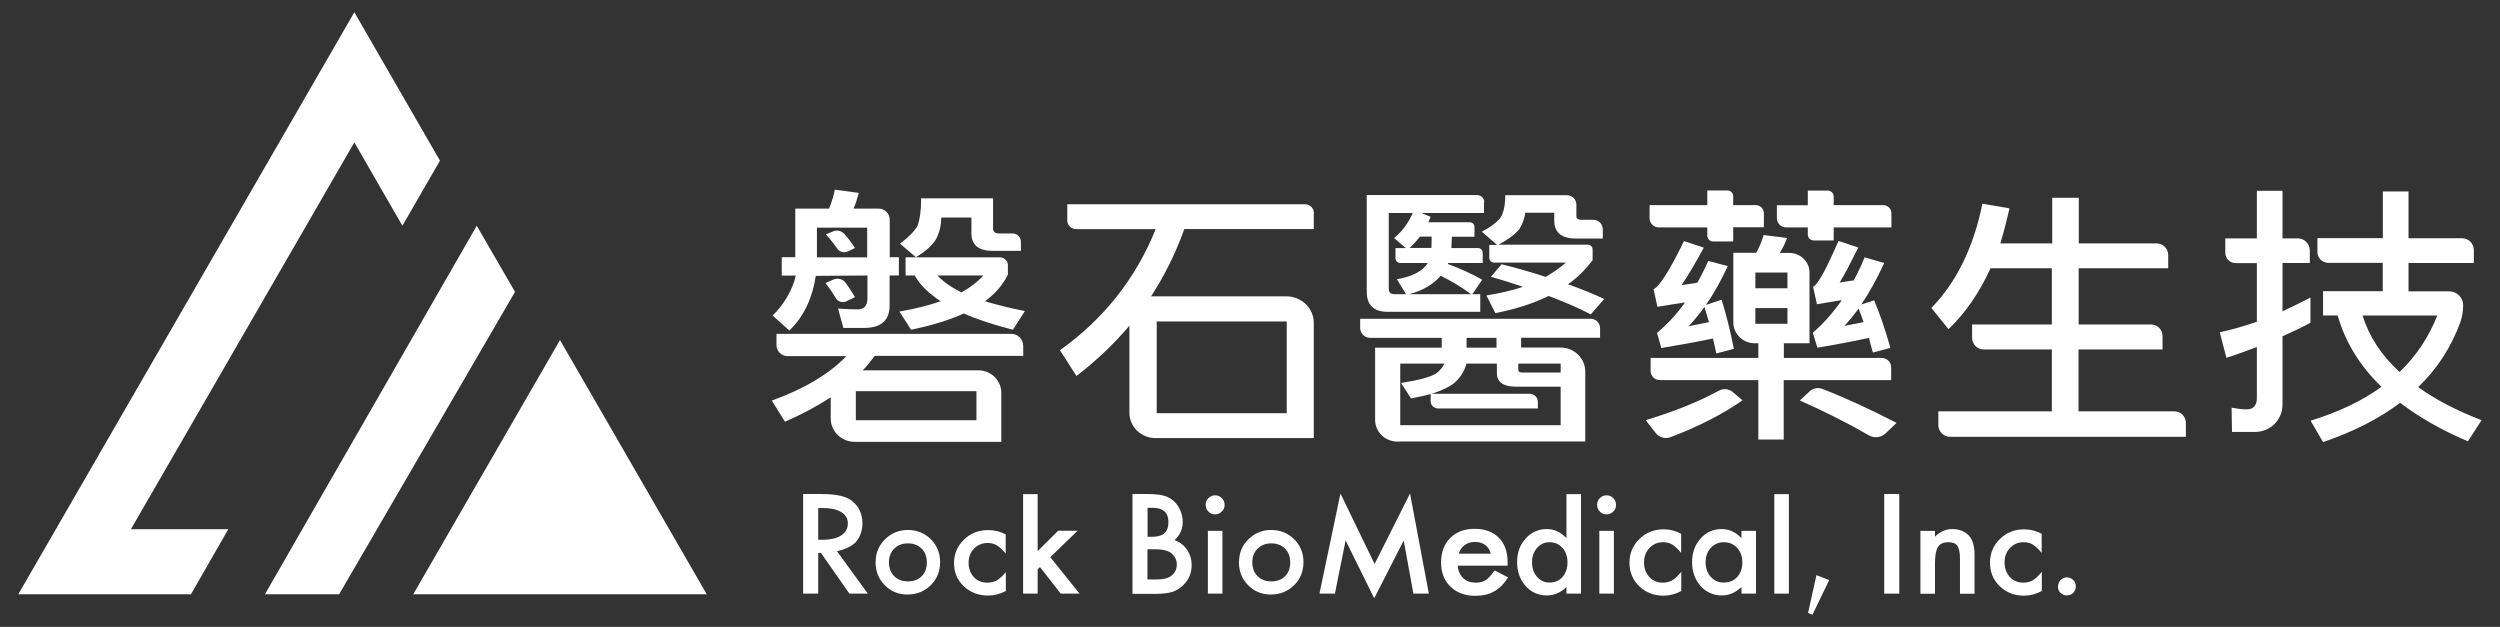
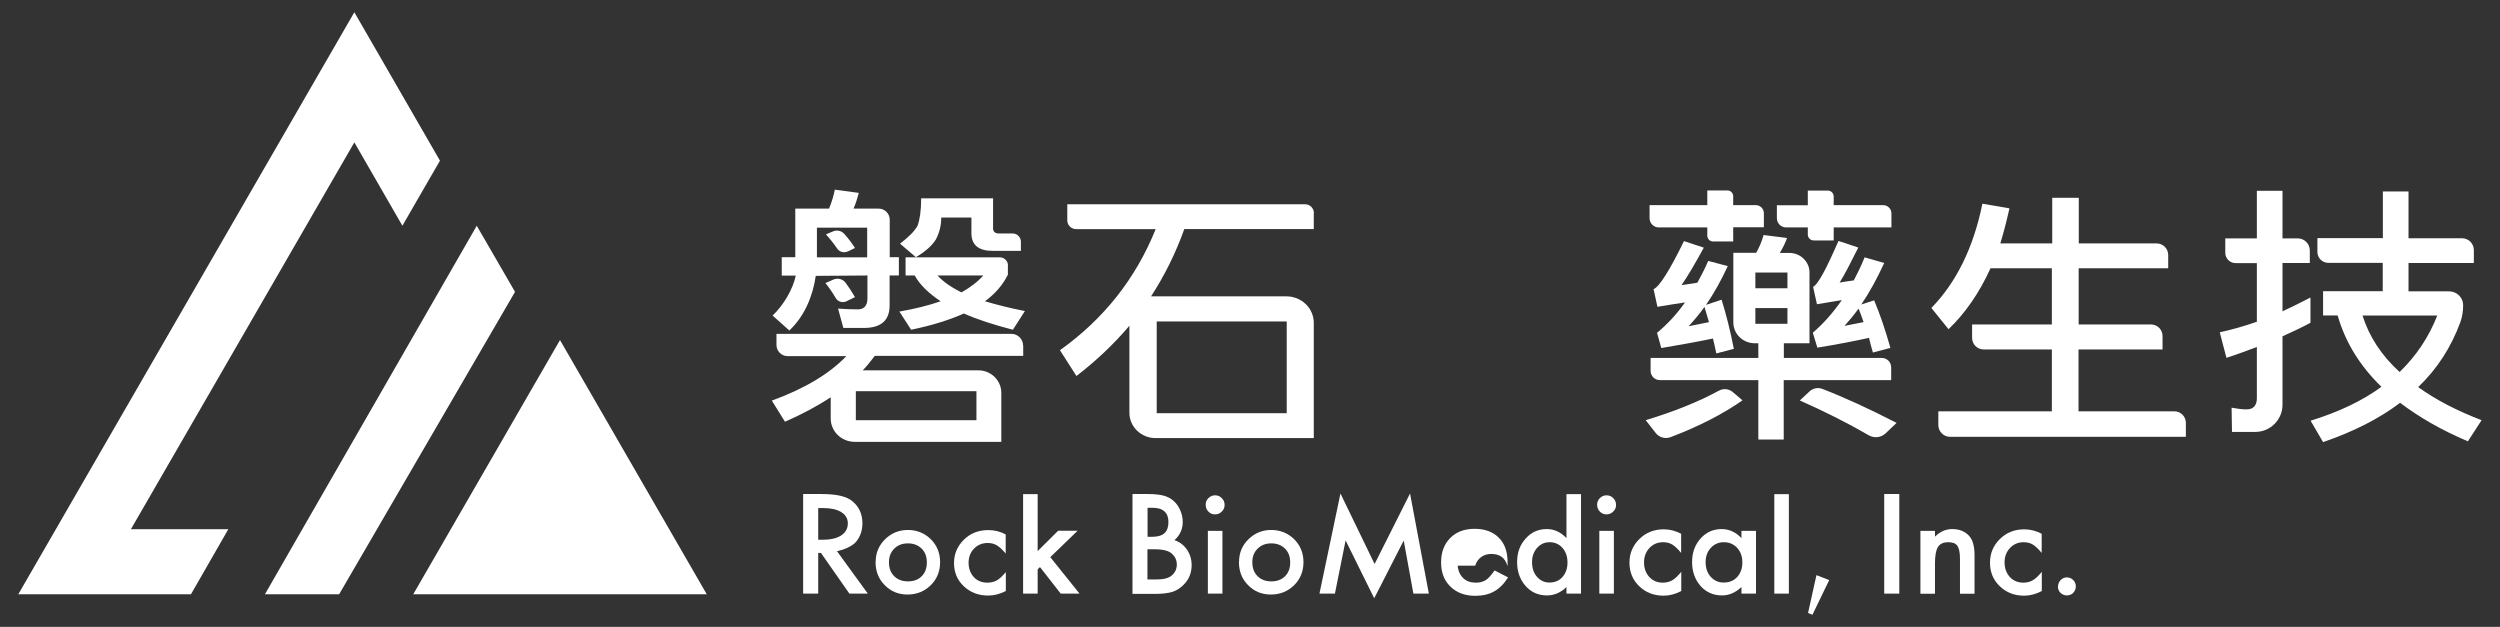
<svg xmlns="http://www.w3.org/2000/svg" id="_選單" data-name="選單" viewBox="0 0 194.02 48.65">
  <rect x="0" y="0" width="194.02" height="48.65" fill="#333333" stroke="none" />
  <defs>
    <style>
      .cls-1, .cls-2 {
        fill: #fff;
      }

      .cls-2 {
        fill-rule: evenodd;
      }
    </style>
  </defs>
  <polygon class="cls-1" points="34.15 12.47 34.14 12.46 32.07 16.06 34.15 12.47" />
  <g>
    <path class="cls-2" d="m43.46,26.39l-11.39,19.73h22.78l-11.39-19.73Z" />
    <polygon class="cls-1" points="10.16 41.07 27.5 11.05 31.23 17.52 34.14 12.46 27.5 .95 1.42 46.12 14.82 46.12 17.72 41.07 10.16 41.07" />
    <polygon class="cls-1" points="20.56 46.12 26.32 46.12 39.97 22.65 37 17.52 20.56 46.12" />
  </g>
  <g>
    <path class="cls-1" d="m79.41,26.8v.82h-11.52c-.3.4-.61.78-.93,1.12h8.96c.99,0,1.79.78,1.79,1.75v3.8h-11.38c-1.03,0-1.86-.81-1.86-1.81v-1.65c-1.06.7-2.25,1.33-3.55,1.9l-1.02-1.64c2.56-.93,4.48-2.09,5.78-3.45h-4.55c-.48,0-.87-.39-.87-.87v-.86h18.23c.5,0,.91.41.91.91Zm-9.66-5.42h-.71v2.34c0,1.14-.67,1.73-1.97,1.73h-1.62l-.41-1.5c.56.04,1.06.06,1.54.06s.74-.29.74-.86v-1.77c-1.25,0-2.62.03-4.01.03-.24,1.64-.9,3.15-2.05,4.24l-1.3-1.16c.84-.8,1.56-2,1.8-3.1h-1.09v-1.43s1.05,0,1.05,0v-3.77h2.62c.2-.48.35-.97.45-1.47l1.86.25c-.11.42-.24.84-.41,1.22h1.95c.48,0,.86.39.86.86v2.91h.71v1.41Zm-2.45-3.71h-3.9v2.3h3.9v-2.3Zm-.95,5.39l-.65.32c-.3.15-.67.04-.84-.25-.25-.43-.52-.82-.8-1.16l.61-.27c.34-.15.74-.05.96.25.26.35.5.72.73,1.12Zm0-3.81l-.54.26c-.3.14-.66.05-.84-.22-.27-.4-.56-.76-.87-1.1l.57-.24c.29-.12.63-.04.84.19.31.34.59.71.84,1.1Zm9.43,13.36v-2.25h-9.36v2.25h9.36Zm2.44-12v.71c-.39.78-.97,1.47-1.78,2.06.91.27,1.93.53,3.1.76l-.93,1.45c-1.49-.38-2.77-.8-3.81-1.26-1.13.51-2.49.93-4.09,1.26l-.91-1.41c1.21-.21,2.29-.48,3.2-.8-.95-.63-1.62-1.29-2.01-2h-.71v-1.41h7.31c.35,0,.64.29.64.64Zm-1.15-5.23v2.34c0,.25.15.4.45.4h1.07c.35,0,.64.29.64.64v.71h-2.19c-1.1,0-1.65-.46-1.65-1.37v-1.22h-2.34c0,.63-.15,1.18-.41,1.69-.3.49-.82.95-1.56,1.39l-1.23-1.05c.67-.51,1.13-.97,1.36-1.39.17-.46.28-1.16.28-2.13h5.56Zm-2.45,7.31c.71-.4,1.28-.84,1.69-1.31h-3.55c.41.46,1.04.91,1.86,1.31Z" />
    <path class="cls-1" d="m101.96,16.54v1.24h-10.05c-.67,1.88-1.54,3.62-2.58,5.22h10.51c1.17,0,2.12.92,2.12,2.06v8.94h-12.28c-1.12,0-2.03-.88-2.03-1.97v-6.75c-1.21,1.43-2.6,2.74-4.11,3.9l-1.28-2c3.42-2.44,5.89-5.58,7.43-9.4h-6.18c-.38,0-.68-.31-.68-.68v-1.25h18.45c.38,0,.69.31.69.69Zm-2.1,15.53v-7.12h-10.09v7.12h10.09Z" />
-     <path class="cls-1" d="m115.17,15.69v.84h-4.85l.71.3c-.06.15-.13.29-.17.42h3.21c.2,0,.36.16.36.36v.76h-1.75c-.02.36-.04.65-.04.88h2.06c.2,0,.37.16.37.37v.79h-2.68s-.02.06-.02.08c.97.36,1.86.76,2.66,1.22l-.76,1.12h.61v1.37h-7.19c-1.08,0-1.62-.53-1.62-1.56v-6.11h0v-1.39h8.57c.3,0,.55.25.55.55Zm-6.5,18.58h-.22c-.95,0-1.73-.75-1.73-1.68v-5.61h5.17v-.76h-5.56c-.42,0-.77-.34-.77-.77v-.71h17.89c.4,0,.73.33.73.73v.74h-6.13v.76h3.06c1.06,0,1.92.84,1.92,1.87v5.42h-14.38Zm-.48-15.8c.63-.51,1.1-1.14,1.45-1.94h-1.86v5.88c0,.27.13.42.43.42h.91l-.71-1.16c1.21-.21,2.01-.63,2.4-1.26h-2.14c-.2,0-.37-.16-.37-.37v-.79h.8l-.91-.78Zm1.32,12.45l-.78-1.2c1.34-.21,2.25-.44,2.73-.74.3-.23.52-.49.63-.76h-3.42v4.78h12.45v-2.99h-3.46c-1,0-1.49-.36-1.49-1.05v-.74h-2.36c-.17.63-.52,1.16-1.04,1.58-.43.29-.97.55-1.67.76h7.62c.35,0,.63.28.63.63v.51h-7.75c-.31,0-.57-.25-.57-.57v-.55c-.45.13-.95.23-1.52.34Zm-.13-8.09h4.78c-.78-.59-1.58-1.05-2.36-1.43-.54.65-1.34,1.14-2.43,1.43Zm1.73-4.47h-.91c-.26.34-.54.63-.8.88h1.69c0-.27.02-.57.02-.88Zm2.71,7.86v.76h2.32v-.76h-2.32Zm6.11-4.72c.61-.34,1.13-.72,1.6-1.12h-5.58c-.21,0-.37-.17-.37-.37v-1h.61l-1.19-1.03c.56-.29,1-.59,1.32-.93.32-.34.5-.97.5-1.9h4.79c.4,0,.73.33.73.73v.91c0,.17.13.27.41.27h.91c.4,0,.73.33.73.73v.72h-2.1c-1.13,0-1.67-.49-1.67-1.41v-.59h-2.25c-.04.42-.2.84-.45,1.26-.3.38-.84.8-1.62,1.22h6.93c.2,0,.37.16.37.37v.83c-.54.72-1.17,1.35-1.91,1.87,1,.36,1.95.74,2.81,1.14l-1.04,1.2c-.97-.51-2.06-.97-3.27-1.43-1.21.59-2.58,1.03-4.14,1.33l-.69-1.37c1.04-.17,1.97-.38,2.84-.67-.8-.27-1.62-.53-2.49-.78l.82-.97c1.21.29,2.34.63,3.4.97Zm1.19,6.72h-3.29v.44c0,.17.09.25.3.25h2.99v-.7Z" />
    <path class="cls-1" d="m135.23,31.07c-1.53,1.07-3.4,2.03-5.59,2.86-.41.15-.87.02-1.14-.32l-.78-1c2.21-.67,4.1-1.43,5.68-2.29.35-.19.78-.15,1.08.11l.75.64Zm-2.73-15.15v-1.14h1.56c.25,0,.45.2.45.45v.69h1.75c.35,0,.63.28.63.63v1.09h-2.38v1.1h-1.56c-.25,0-.45-.2-.45-.45v-.64h-3.76c-.4,0-.72-.32-.72-.72v-1.01h4.48Zm3.79,3.71c.26-.46.45-.93.58-1.39l1.82.23c-.15.42-.35.8-.56,1.16h.74c.86,0,1.56.68,1.56,1.51v5.5h-1.99v1.14h7.6c.41,0,.73.33.73.73v.99h-8.34v4.61h-1.97v-4.61h-7.64c-.4,0-.72-.32-.72-.72v-1h8.36v-1.14h-.28c-.92,0-1.66-.73-1.66-1.62v-5.4h1.78Zm-1.73,7.44l-1.36.36c-.09-.42-.17-.8-.26-1.16-1.17.25-2.49.48-4.01.74l-.33-1.18c.78-.65,1.52-1.43,2.17-2.36-.69.11-1.41.21-2.14.34l-.3-1.37c.43-.17,1.23-1.41,2.36-3.73l1.54.51c-.69,1.26-1.26,2.23-1.73,2.91.43-.06.84-.13,1.23-.19.3-.55.59-1.1.84-1.69l1.52.4c-.52,1.12-1.08,2.13-1.69,3.01l1.21-.4c.35,1.12.67,2.38.95,3.81Zm-3.51-1.75l1.58-.32c-.13-.42-.24-.8-.35-1.18-.39.55-.8,1.03-1.23,1.5Zm7.67-2.95v-1.22h-2.49v1.22h2.49Zm0,1.54h-2.49v1.22h2.49v-1.22Zm3.59-8.66v.67h3.84c.35,0,.64.29.64.64v1.09h-4.48v1.01h-1.55c-.26,0-.46-.21-.46-.46v-.55h-1.68c-.4,0-.72-.32-.72-.72v-1h2.4v-1.14h1.55c.26,0,.46.21.46.46Zm-2.64,15.84l.76-.71c.27-.25.65-.33.99-.2,1.65.63,3.57,1.51,5.77,2.64l-.84.8c-.36.35-.91.41-1.34.15-1.64-.95-3.41-1.84-5.33-2.69Zm7.04-4.09l-1.36.36c-.11-.4-.22-.78-.3-1.14-1.13.25-2.47.51-4.01.76l-.35-1.16c.82-.7,1.56-1.54,2.25-2.53l-1.93.32-.3-1.35c.37-.17,1.02-1.37,1.97-3.56l1.54.51c-.61,1.22-1.08,2.13-1.45,2.72.39-.06.76-.13,1.1-.17.3-.57.59-1.16.84-1.79l1.52.44c-.56,1.22-1.15,2.3-1.78,3.22l1-.32c.45,1.07.87,2.3,1.26,3.69Zm-3.57-1.71l1.49-.29c-.13-.38-.26-.72-.39-1.05-.37.51-.74.95-1.1,1.35Z" />
    <path class="cls-1" d="m151.23,25.56l-1.34-1.66c1.95-2,3.27-4.7,3.96-8.09l2.1.36c-.22.97-.45,1.88-.71,2.72h4.03v-3.54h2.06v3.54h6.04c.5,0,.9.41.9.9v1.03h-6.95v4.36h5.61c.5,0,.9.4.9.9v1.04h-6.52v4.8h7.43c.5,0,.9.4.9.9v1.08h-18.3c-.5,0-.91-.41-.91-.91v-1.07h8.81v-4.8h-5.29c-.5,0-.9-.4-.9-.9v-1.04h6.19v-4.36h-4.76c-.87,1.9-1.95,3.48-3.27,4.74Z" />
    <path class="cls-1" d="m173.22,33.52l-.03-1.88c.56.08.68.13,1.18.13s.78-.3.78-.86v-3.98c-.78.29-1.58.59-2.36.84l-.52-1.98c.97-.21,1.93-.49,2.88-.82v-4.55h-1.65c-.44,0-.8-.36-.8-.8v-1.12h2.45v-3.69h1.99v3.69h1.18c.52,0,.94.42.94.94v.97h-2.12v3.75c.74-.34,1.45-.7,2.17-1.07v1.96c-.71.38-1.43.72-2.17,1.05v5.31c0,1.16-.94,2.11-2.11,2.11h-1.81Zm11.71-15.03v-3.63h1.99v3.63h4.15c.51,0,.92.41.92.92v1h-5.07v2.2h3.14c.61,0,1.1.48,1.1,1.07h0c0,.46-.07.93-.23,1.36-.71,1.91-1.78,3.59-3.26,5,1.34.97,2.99,1.83,4.92,2.57l-1.06,1.64c-2.08-.88-3.83-1.9-5.26-2.99-1.64,1.24-3.64,2.25-5.98,3.05l-.97-1.66c2.17-.67,4.01-1.54,5.5-2.63-1.69-1.64-2.81-3.48-3.4-5.54h-1.13v-1.88h4.63v-2.2h-4.22c-.47,0-.85-.38-.85-.85v-1.07h5.07Zm1.3,10.38c1.3-1.26,2.27-2.72,2.92-4.38h-5.8c.52,1.64,1.47,3.1,2.88,4.38Z" />
  </g>
  <path class="cls-1" d="m64.96,42.78l2.39,3.29h-1.43l-2.21-3.16h-.21v3.16h-1.17v-7.73h1.37c1.28,0,2.02.19,2.48.58.5.43.75.99.75,1.69,0,.55-.16,1.02-.47,1.41-.31.39-.99.65-1.51.76Zm-1.45-.89h.37c1.1,0,1.92-.42,1.92-1.27,0-.79-.8-1.19-1.88-1.19h-.42v2.45Z" />
  <path class="cls-1" d="m67.96,43.6c0-.68.24-1.27.73-1.75.49-.48,1.08-.72,1.77-.72s1.29.24,1.78.72c.48.48.72,1.08.72,1.78s-.24,1.31-.73,1.79c-.49.48-1.09.72-1.8.72s-1.29-.24-1.77-.73c-.48-.48-.71-1.08-.71-1.81Zm1.03.02c0,.46.13.82.4,1.09.27.27.63.41,1.07.41s.81-.13,1.07-.4c.27-.27.4-.62.4-1.07s-.13-.8-.4-1.07c-.27-.27-.63-.41-1.07-.41s-.79.14-1.06.41c-.27.27-.41.62-.41,1.05Z" />
  <path class="cls-1" d="m78.05,41.48v1.48c-.26-.31-.49-.52-.69-.64-.2-.12-.44-.18-.71-.18-.42,0-.78.15-1.06.44-.28.29-.42.66-.42,1.1s.14.82.41,1.11c.27.29.62.43,1.05.43.27,0,.51-.06.72-.17.2-.11.44-.33.71-.65v1.47c-.46.23-.91.35-1.37.35-.75,0-1.38-.24-1.89-.72-.51-.48-.76-1.08-.76-1.8s.26-1.32.77-1.82,1.14-.74,1.89-.74c.48,0,.93.11,1.36.34Z" />
  <path class="cls-1" d="m80.53,38.35v4.42l1.59-1.58h1.51l-2.12,2.05,2.27,2.83h-1.46l-1.61-2.06-.18.18v1.88h-1.13v-7.72h1.13Z" />
  <path class="cls-1" d="m87.89,46.07v-7.73h1.16c.52,0,.93.04,1.24.12.31.08.57.22.79.41.22.2.39.44.52.74.13.3.19.6.19.9,0,.55-.21,1.02-.64,1.41.41.14.73.39.97.74.24.35.36.75.36,1.21,0,.6-.21,1.11-.64,1.53-.26.26-.55.44-.87.54-.35.1-.79.15-1.32.15h-1.77Zm1.17-4.41h.37c.43,0,.75-.1.95-.29.2-.19.3-.47.3-.85s-.1-.64-.31-.83c-.21-.19-.51-.28-.9-.28h-.41v2.25Zm0,3.31h.72c.53,0,.91-.1,1.16-.31.26-.22.39-.51.39-.85s-.13-.61-.38-.84c-.24-.22-.68-.34-1.31-.34h-.59v2.34Z" />
  <path class="cls-1" d="m93.57,39.17c0-.2.07-.37.21-.51.14-.14.32-.22.52-.22s.38.07.52.22c.14.14.22.31.22.52s-.07.38-.22.52c-.14.14-.31.22-.52.22s-.38-.07-.52-.22c-.14-.14-.21-.32-.21-.53Zm1.3,2.03v4.87h-1.13v-4.87h1.13Z" />
  <path class="cls-1" d="m96.16,43.6c0-.68.24-1.27.73-1.75.49-.48,1.08-.72,1.77-.72s1.29.24,1.78.72c.48.48.72,1.08.72,1.78s-.24,1.31-.73,1.79c-.49.48-1.09.72-1.8.72s-1.29-.24-1.77-.73c-.48-.48-.71-1.08-.71-1.81Zm1.03.02c0,.46.13.82.4,1.09.27.27.63.41,1.07.41s.81-.13,1.07-.4c.27-.27.4-.62.4-1.07s-.13-.8-.4-1.07c-.27-.27-.63-.41-1.07-.41s-.79.14-1.06.41c-.27.27-.41.62-.41,1.05Z" />
  <path class="cls-1" d="m102.4,46.07l1.63-7.77,2.65,5.47,2.75-5.47,1.46,7.77h-1.2l-.75-4.12-2.29,4.48-2.22-4.49-.83,4.13h-1.21Z" />
-   <path class="cls-1" d="m116.98,43.9h-3.85c.03.4.18.73.43.97.25.24.58.35.98.35.31,0,.56-.07.77-.2.2-.13.42-.38.68-.75l1.05.54c-.16.25-.33.47-.51.65-.18.18-.37.33-.58.44-.21.12-.43.2-.67.26-.24.05-.5.08-.78.08-.8,0-1.45-.24-1.93-.71-.49-.47-.73-1.1-.73-1.89s.24-1.41.71-1.89c.47-.47,1.1-.71,1.89-.71s1.42.23,1.88.69c.46.46.68,1.09.68,1.9v.27Zm-1.28-.93c-.17-.61-.59-.91-1.25-.91-.15,0-.29.02-.42.06-.13.04-.25.1-.36.18-.11.08-.2.17-.28.29-.08.11-.14.24-.18.38h2.49Z" />
+   <path class="cls-1" d="m116.98,43.9h-3.85c.03.4.18.73.43.97.25.24.58.35.98.35.31,0,.56-.07.77-.2.2-.13.42-.38.68-.75l1.05.54c-.16.25-.33.47-.51.65-.18.18-.37.33-.58.44-.21.12-.43.2-.67.26-.24.05-.5.08-.78.08-.8,0-1.45-.24-1.93-.71-.49-.47-.73-1.1-.73-1.89s.24-1.41.71-1.89c.47-.47,1.1-.71,1.89-.71s1.42.23,1.88.69c.46.46.68,1.09.68,1.9v.27Zc-.17-.61-.59-.91-1.25-.91-.15,0-.29.02-.42.06-.13.04-.25.1-.36.18-.11.08-.2.17-.28.29-.08.11-.14.24-.18.38h2.49Z" />
  <path class="cls-1" d="m121.57,38.35h1.13v7.72h-1.13v-.51c-.44.43-.95.65-1.51.65-.67,0-1.22-.24-1.66-.73-.44-.5-.66-1.12-.66-1.86s.22-1.33.66-1.82c.43-.49.98-.74,1.64-.74.57,0,1.08.23,1.53.7v-3.41Zm-2.67,5.27c0,.47.12.85.38,1.14.26.3.58.45.97.45.42,0,.75-.14,1.01-.43.26-.3.39-.67.39-1.13s-.13-.83-.39-1.13c-.26-.29-.59-.44-1-.44-.39,0-.71.15-.97.44-.26.3-.39.66-.39,1.1Z" />
  <path class="cls-1" d="m123.95,39.17c0-.2.07-.37.21-.51.14-.14.32-.22.52-.22s.38.07.52.22c.14.14.22.31.22.52s-.07.38-.22.52c-.14.14-.31.22-.52.22s-.38-.07-.52-.22c-.14-.14-.21-.32-.21-.53Zm1.3,2.03v4.87h-1.13v-4.87h1.13Z" />
  <path class="cls-1" d="m130.47,41.41v1.5c-.26-.31-.49-.53-.69-.65-.2-.12-.44-.18-.71-.18-.42,0-.78.15-1.06.45-.28.3-.42.67-.42,1.12s.14.83.41,1.13c.27.29.62.44,1.05.44.27,0,.51-.06.72-.18.2-.11.44-.33.71-.66v1.49c-.46.24-.91.36-1.37.36-.75,0-1.38-.24-1.89-.73-.51-.49-.76-1.1-.76-1.83s.26-1.34.77-1.84,1.14-.75,1.89-.75c.48,0,.93.12,1.36.35Z" />
  <path class="cls-1" d="m135.15,41.2h1.13v4.87h-1.13v-.51c-.46.43-.96.65-1.5.65-.67,0-1.23-.24-1.67-.73-.44-.5-.66-1.12-.66-1.86s.22-1.34.66-1.83c.44-.49.98-.73,1.64-.73.57,0,1.08.23,1.53.7v-.57Zm-2.78,2.42c0,.47.13.85.39,1.14.27.3.6.45,1.01.45.43,0,.78-.14,1.05-.43.27-.3.4-.67.4-1.13s-.13-.83-.4-1.13c-.27-.29-.61-.44-1.04-.44-.4,0-.74.15-1.01.44-.27.3-.4.66-.4,1.1Z" />
  <path class="cls-1" d="m138.83,38.35v7.72h-1.13v-7.72h1.13Z" />
  <path class="cls-1" d="m140.96,44.63l1,.39-1.3,2.69-.34-.14.65-2.93Z" />
  <path class="cls-1" d="m147.4,38.34v7.73h-1.17v-7.73h1.17Z" />
  <path class="cls-1" d="m149.04,41.2h1.13v.45c.39-.39.84-.59,1.33-.59.57,0,1.01.18,1.33.54.27.3.41.8.41,1.49v2.99h-1.13v-2.72c0-.48-.07-.81-.2-1-.13-.19-.37-.28-.71-.28-.37,0-.64.12-.8.37-.15.24-.23.67-.23,1.28v2.35h-1.13v-4.87Z" />
  <path class="cls-1" d="m158.45,41.41v1.5c-.26-.31-.49-.53-.69-.65-.2-.12-.44-.18-.71-.18-.42,0-.78.15-1.06.45-.28.3-.42.67-.42,1.12s.14.83.41,1.13c.27.29.62.44,1.05.44.27,0,.51-.06.72-.18.2-.11.44-.33.71-.66v1.49c-.46.24-.91.36-1.37.36-.75,0-1.38-.24-1.89-.73-.51-.49-.76-1.1-.76-1.83s.26-1.34.77-1.84,1.14-.75,1.89-.75c.48,0,.93.12,1.36.35Z" />
  <path class="cls-1" d="m159.72,45.51c0-.19.07-.35.2-.49.14-.14.3-.21.49-.21s.35.07.49.21c.14.14.2.3.2.49s-.07.36-.2.5c-.13.13-.3.2-.49.2s-.36-.07-.5-.2c-.13-.13-.2-.3-.2-.5Z" />
</svg>